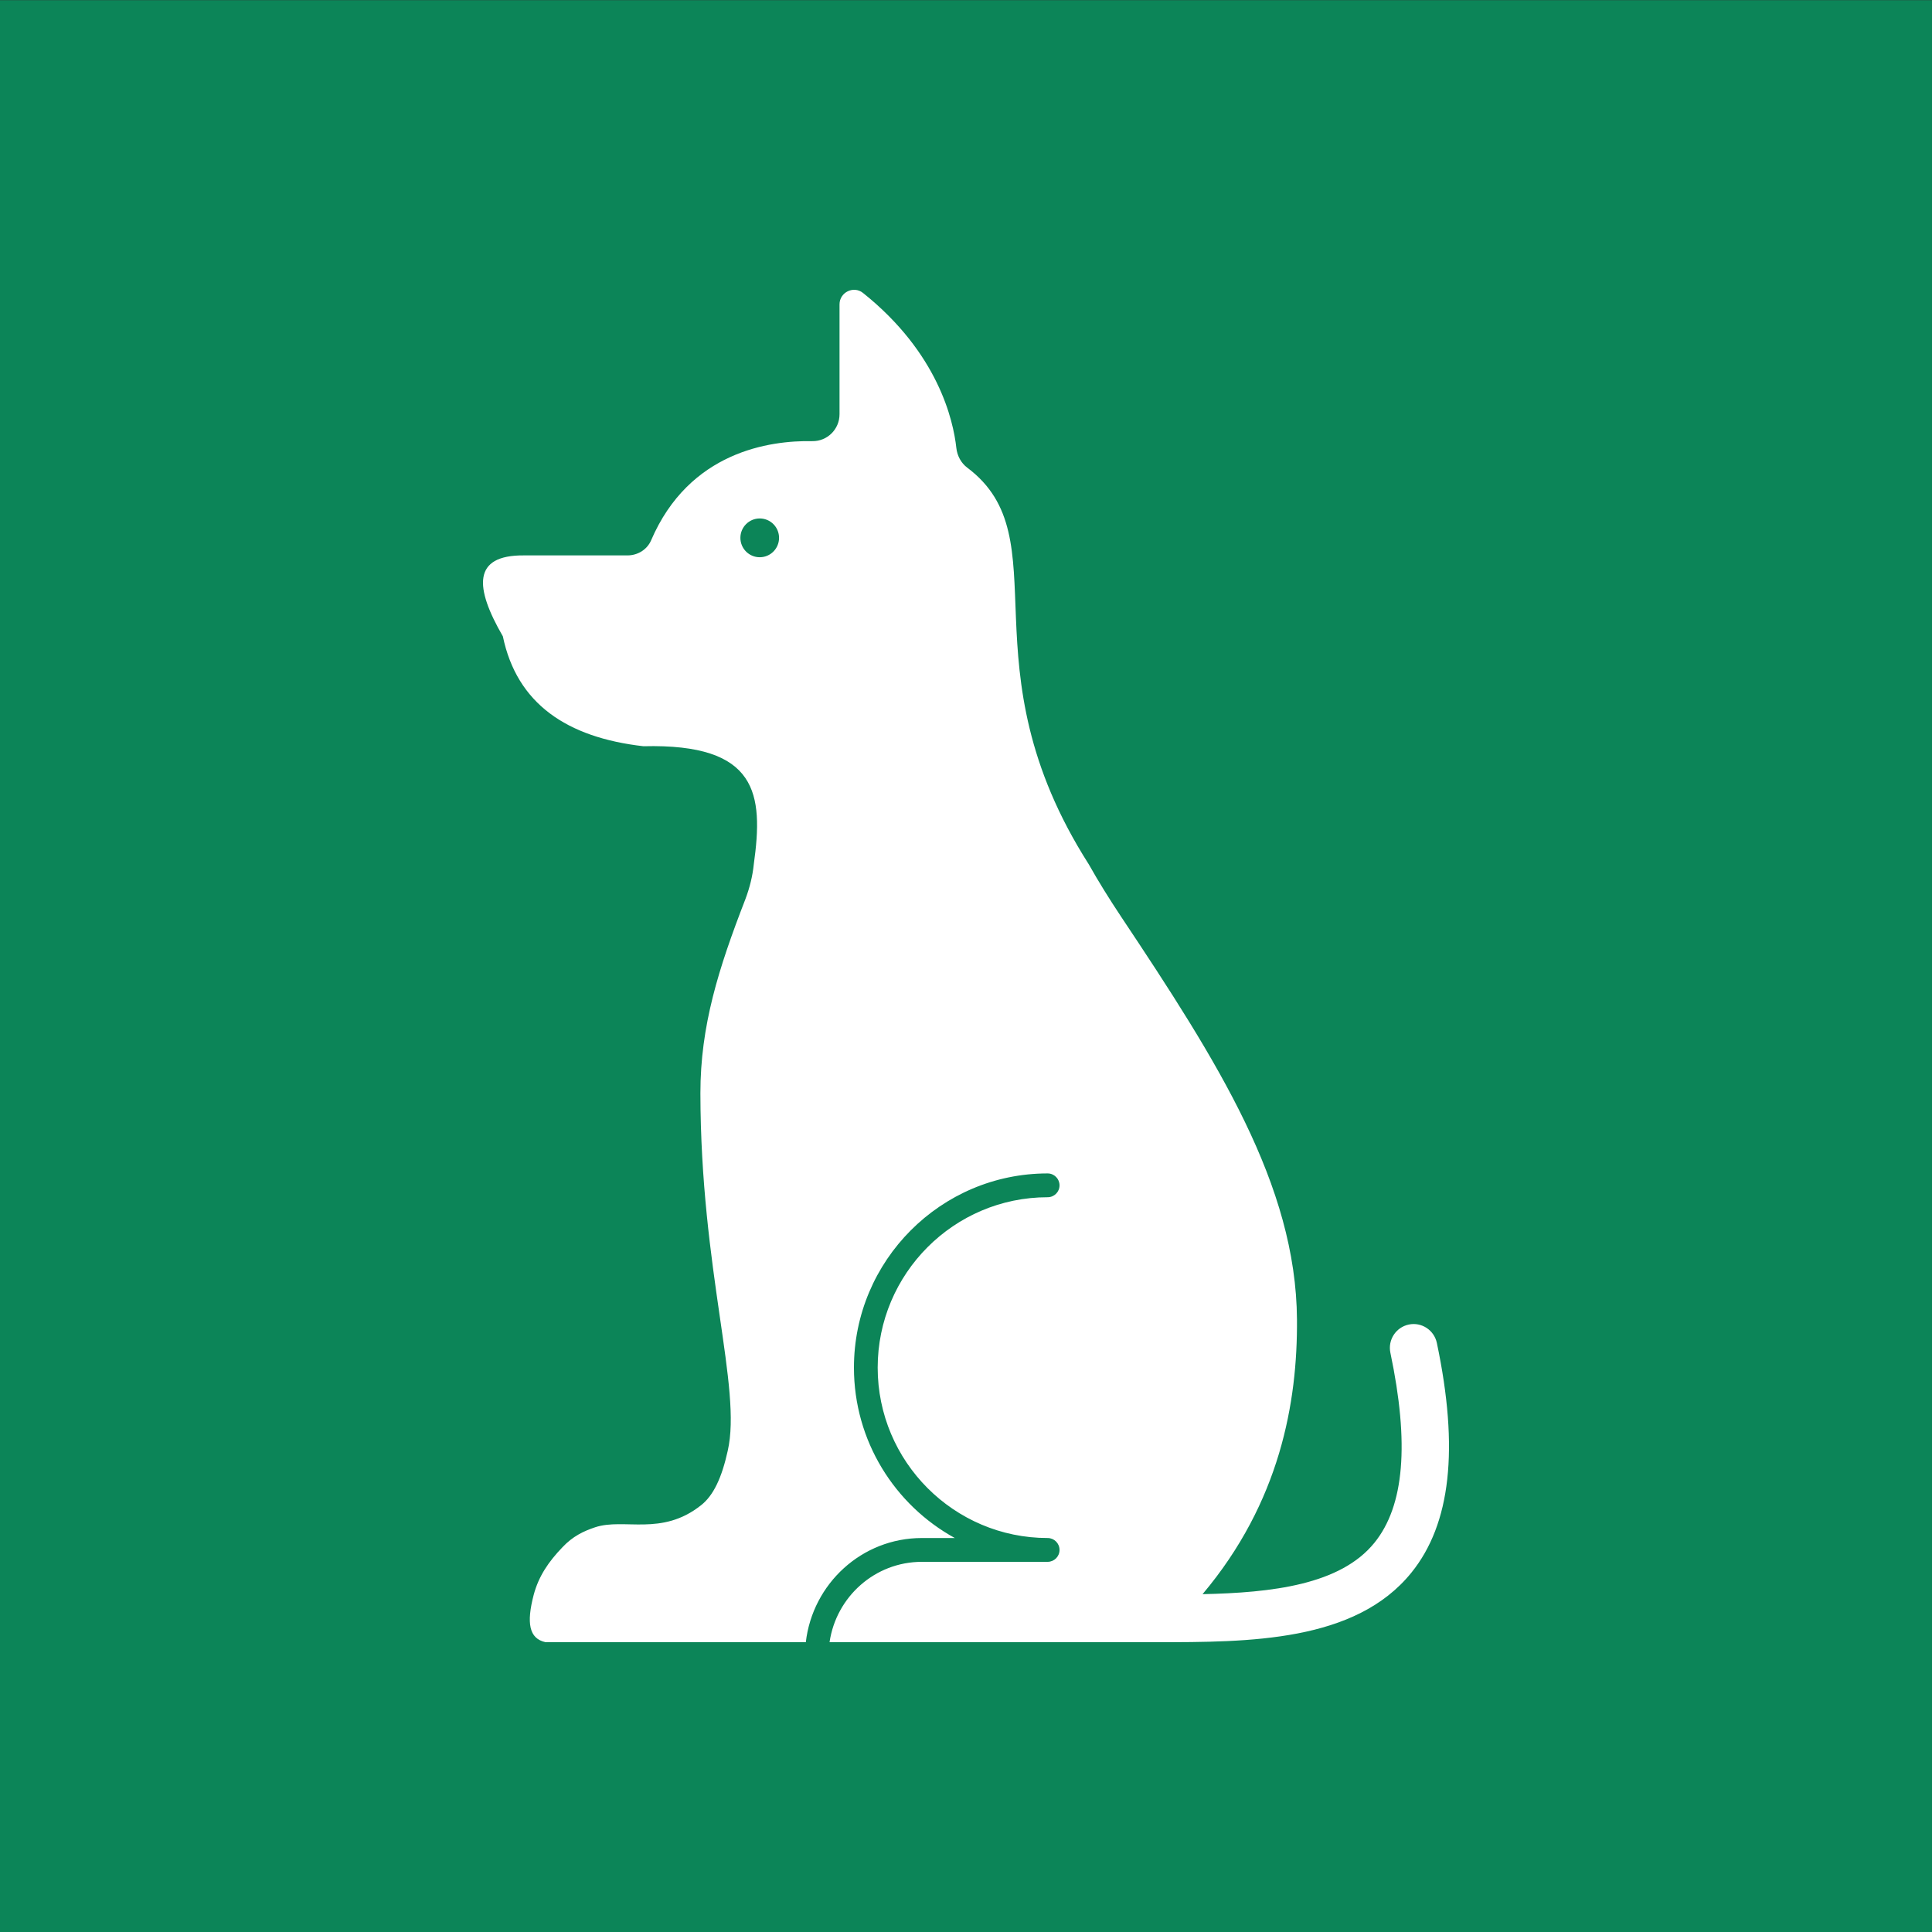
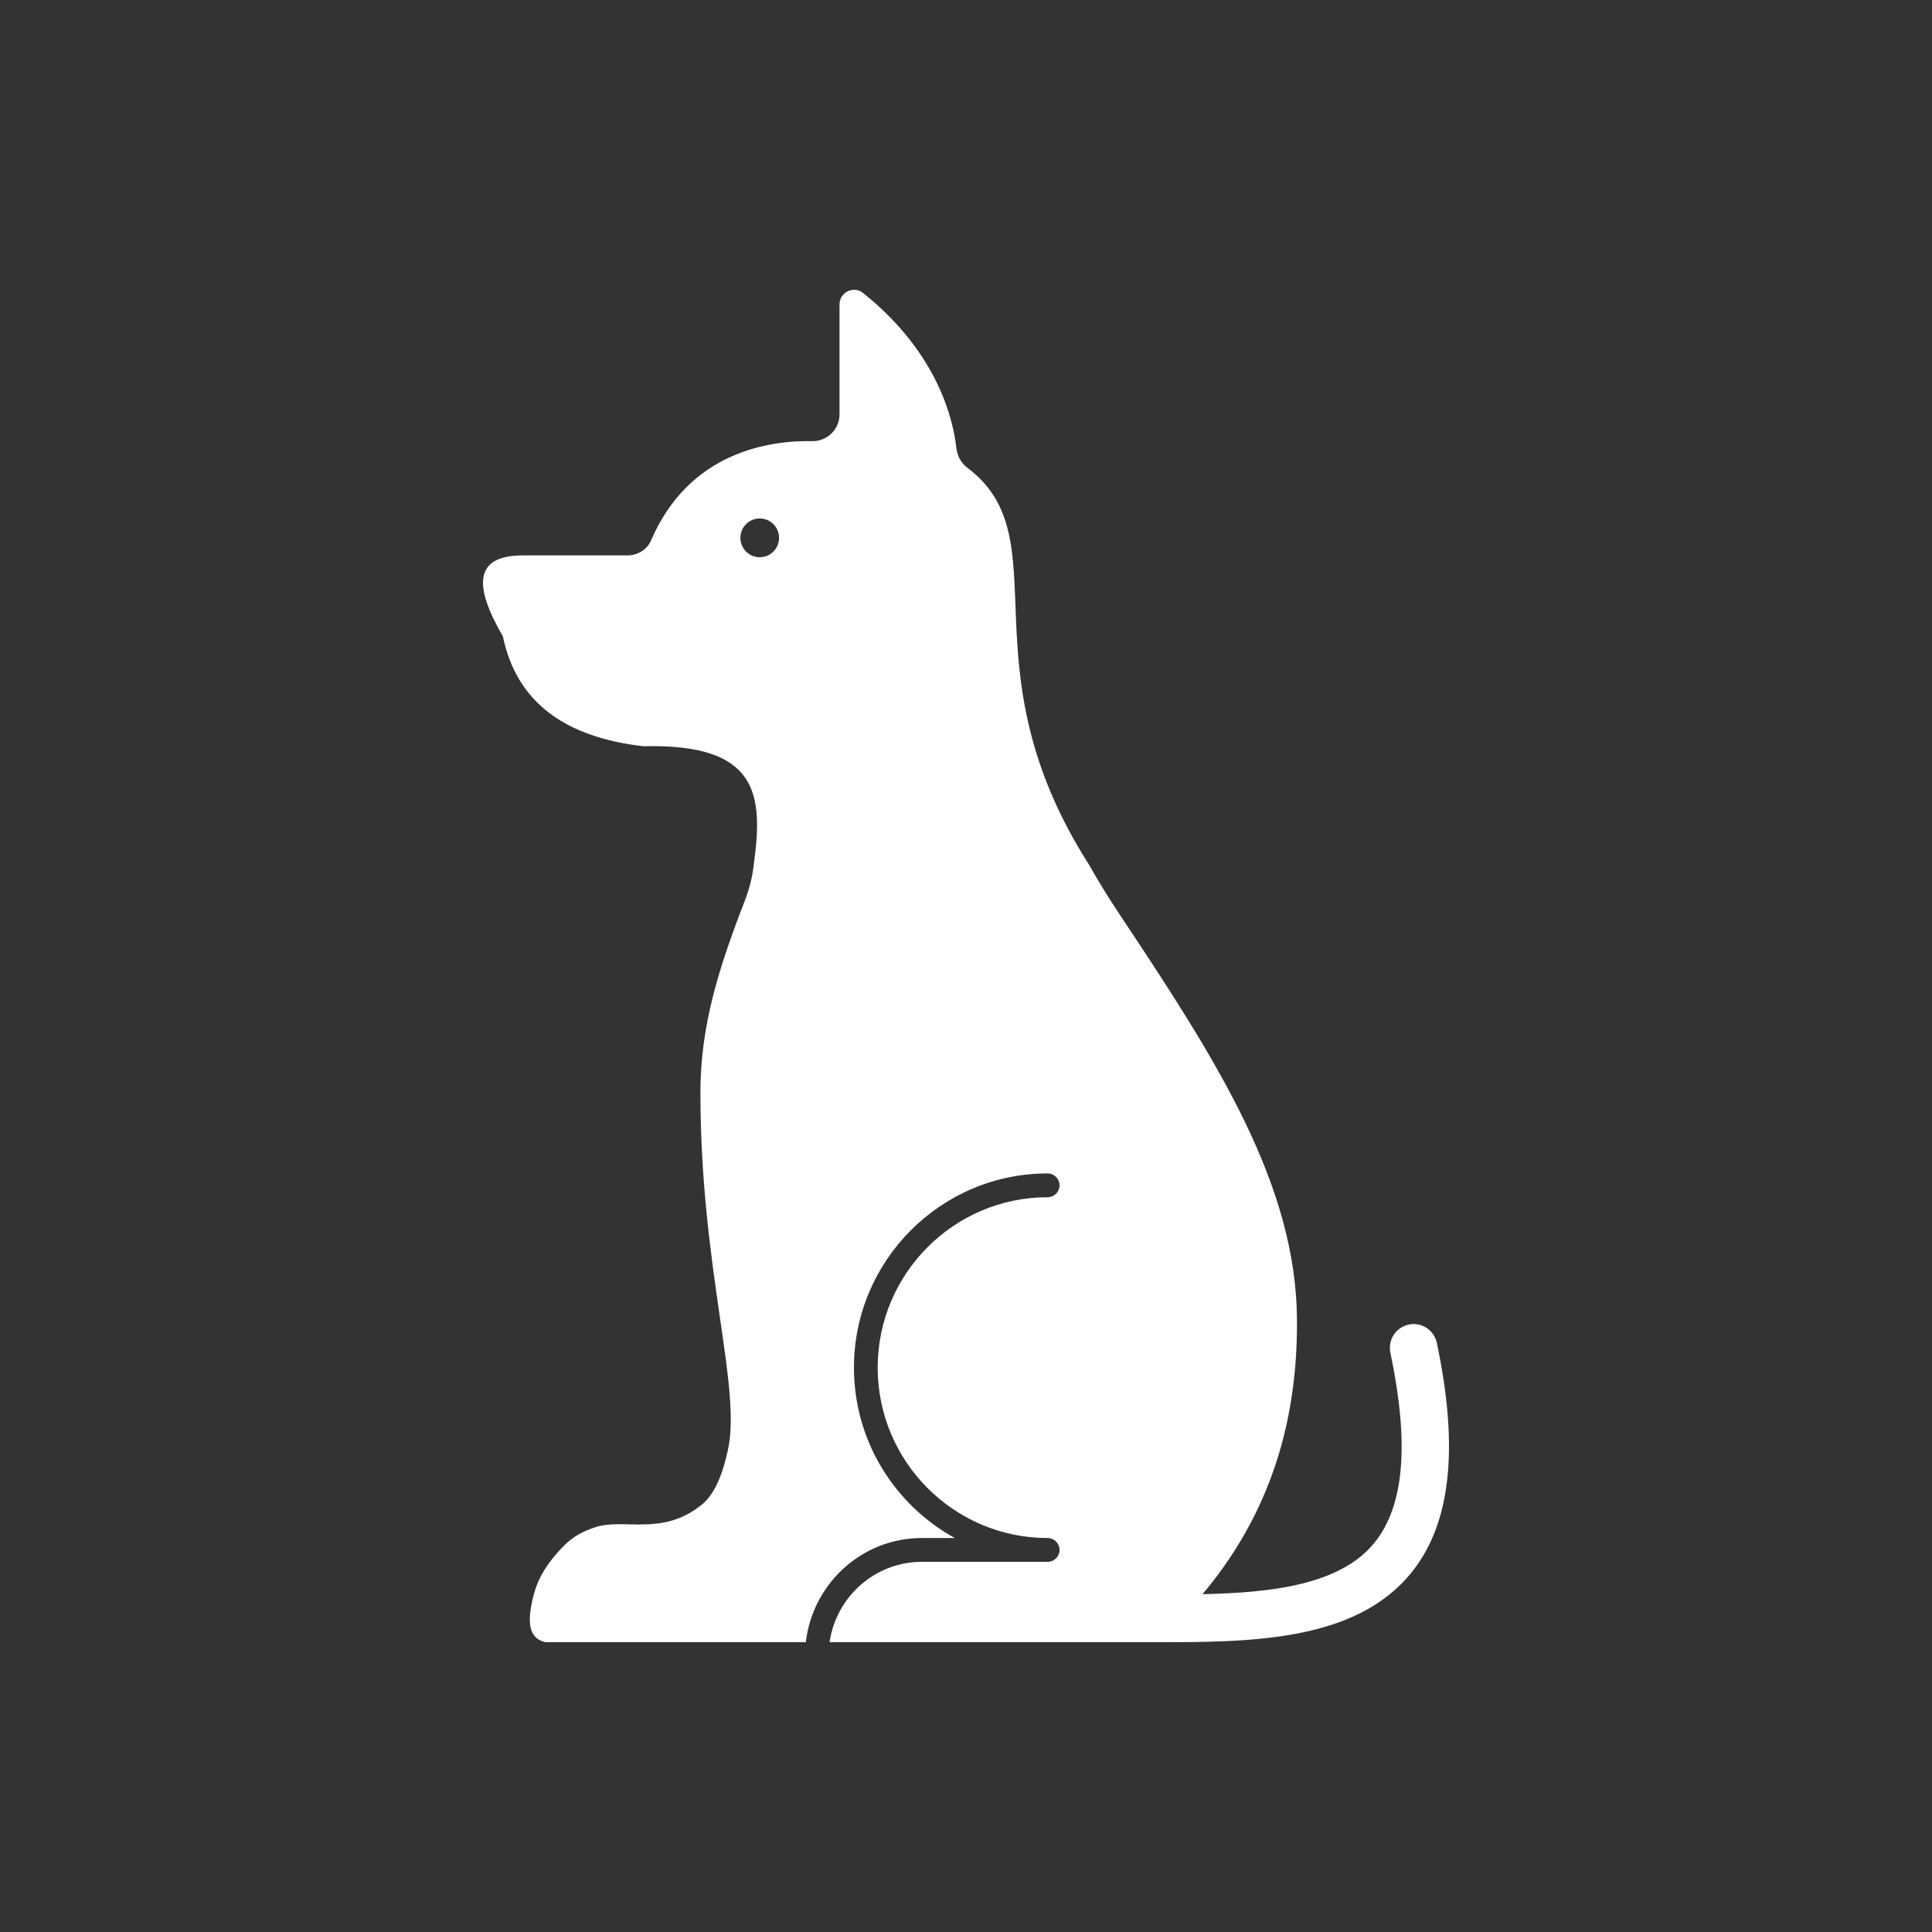
<svg xmlns="http://www.w3.org/2000/svg" width="80" height="80" viewBox="0 0 80 80" fill="none">
  <rect x="0" y="0" width="80" height="80" fill="#333333" stroke="none" />
-   <path d="M-0 0.008H79.999V80.008H-0V0.008Z" fill="#0C8558" />
  <path d="M59.497 55.608C59.384 55.076 58.863 54.734 58.333 54.847C57.801 54.959 57.461 55.483 57.573 56.015C58.364 59.781 58.149 62.354 56.913 63.881C55.501 65.627 52.658 65.95 49.795 66.011C53.001 62.205 53.73 58.07 53.705 54.639C53.667 49.063 50.422 43.959 46.421 37.956C45.929 37.217 45.477 36.488 45.084 35.789C39.834 27.561 43.969 22.304 40.052 19.365C39.793 19.171 39.635 18.869 39.6 18.548C39.475 17.407 38.849 14.616 35.735 12.13C35.345 11.818 34.763 12.103 34.763 12.603V17.151C34.763 17.776 34.256 18.278 33.631 18.267C31.878 18.234 28.54 18.695 26.96 22.376C26.794 22.761 26.402 22.998 25.983 22.998H21.697C19.554 22.979 19.652 24.328 20.822 26.348C21.402 29.137 23.466 30.536 26.642 30.9C31.39 30.782 31.617 32.881 31.213 35.787C31.164 36.27 31.046 36.753 30.86 37.246C29.748 40.113 29.002 42.478 29.002 45.268C29.011 52.609 30.732 57.475 30.133 60.078C29.887 61.191 29.542 61.931 29.021 62.335C27.389 63.625 25.845 62.846 24.647 63.24C24.165 63.4 23.713 63.616 23.29 64.068C22.72 64.66 22.307 65.26 22.099 66.039C21.795 67.202 21.903 67.852 22.591 68H33.367C33.649 65.578 35.684 63.686 38.174 63.686H39.537C37.05 62.32 35.36 59.669 35.36 56.631C35.36 52.198 38.958 48.589 43.38 48.589C43.652 48.589 43.873 48.81 43.873 49.083C43.873 49.355 43.653 49.575 43.38 49.575C39.5 49.575 36.343 52.741 36.343 56.631C36.343 60.521 39.5 63.686 43.38 63.686C43.652 63.686 43.873 63.906 43.873 64.18C43.873 64.451 43.653 64.672 43.38 64.672H38.174C36.225 64.672 34.624 66.123 34.35 68H47.856C51.731 68 56.118 67.993 58.441 65.122C60.074 63.105 60.42 59.992 59.497 55.608ZM31.459 23.074C31.017 23.074 30.658 22.715 30.658 22.271C30.658 21.828 31.017 21.468 31.459 21.468C31.901 21.468 32.259 21.828 32.259 22.271C32.259 22.715 31.901 23.074 31.459 23.074Z" fill="white" />
</svg>